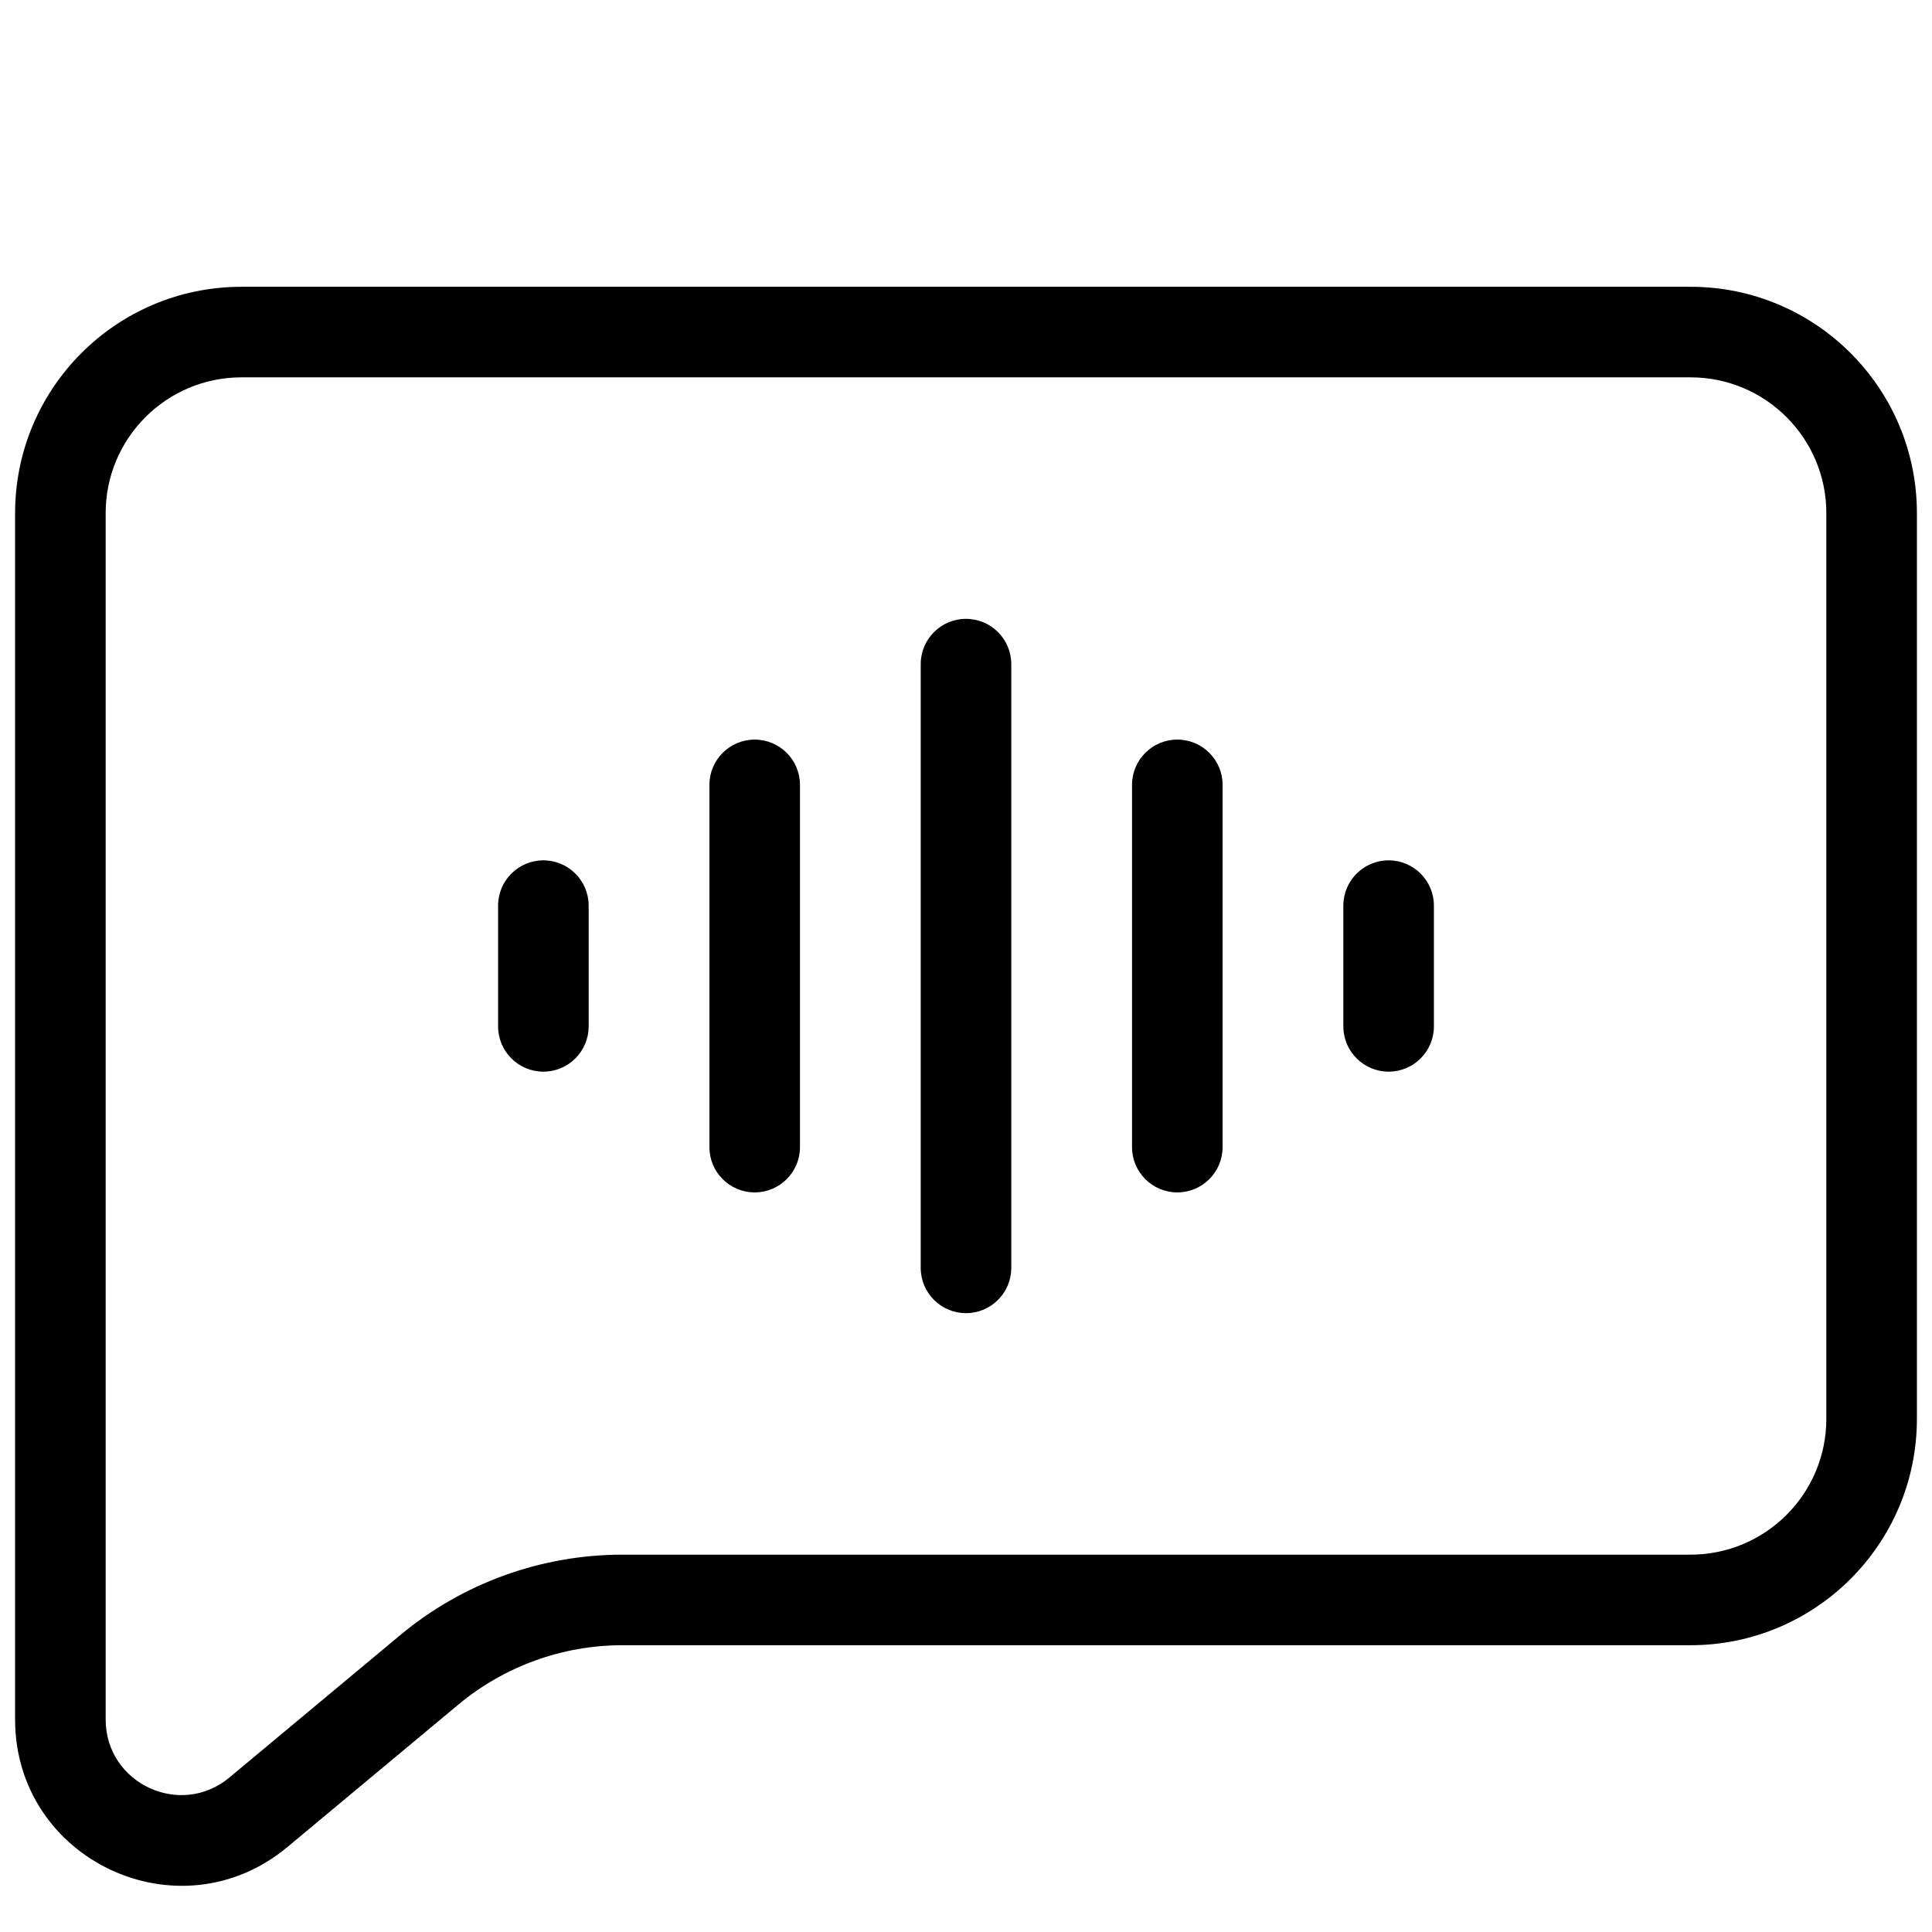
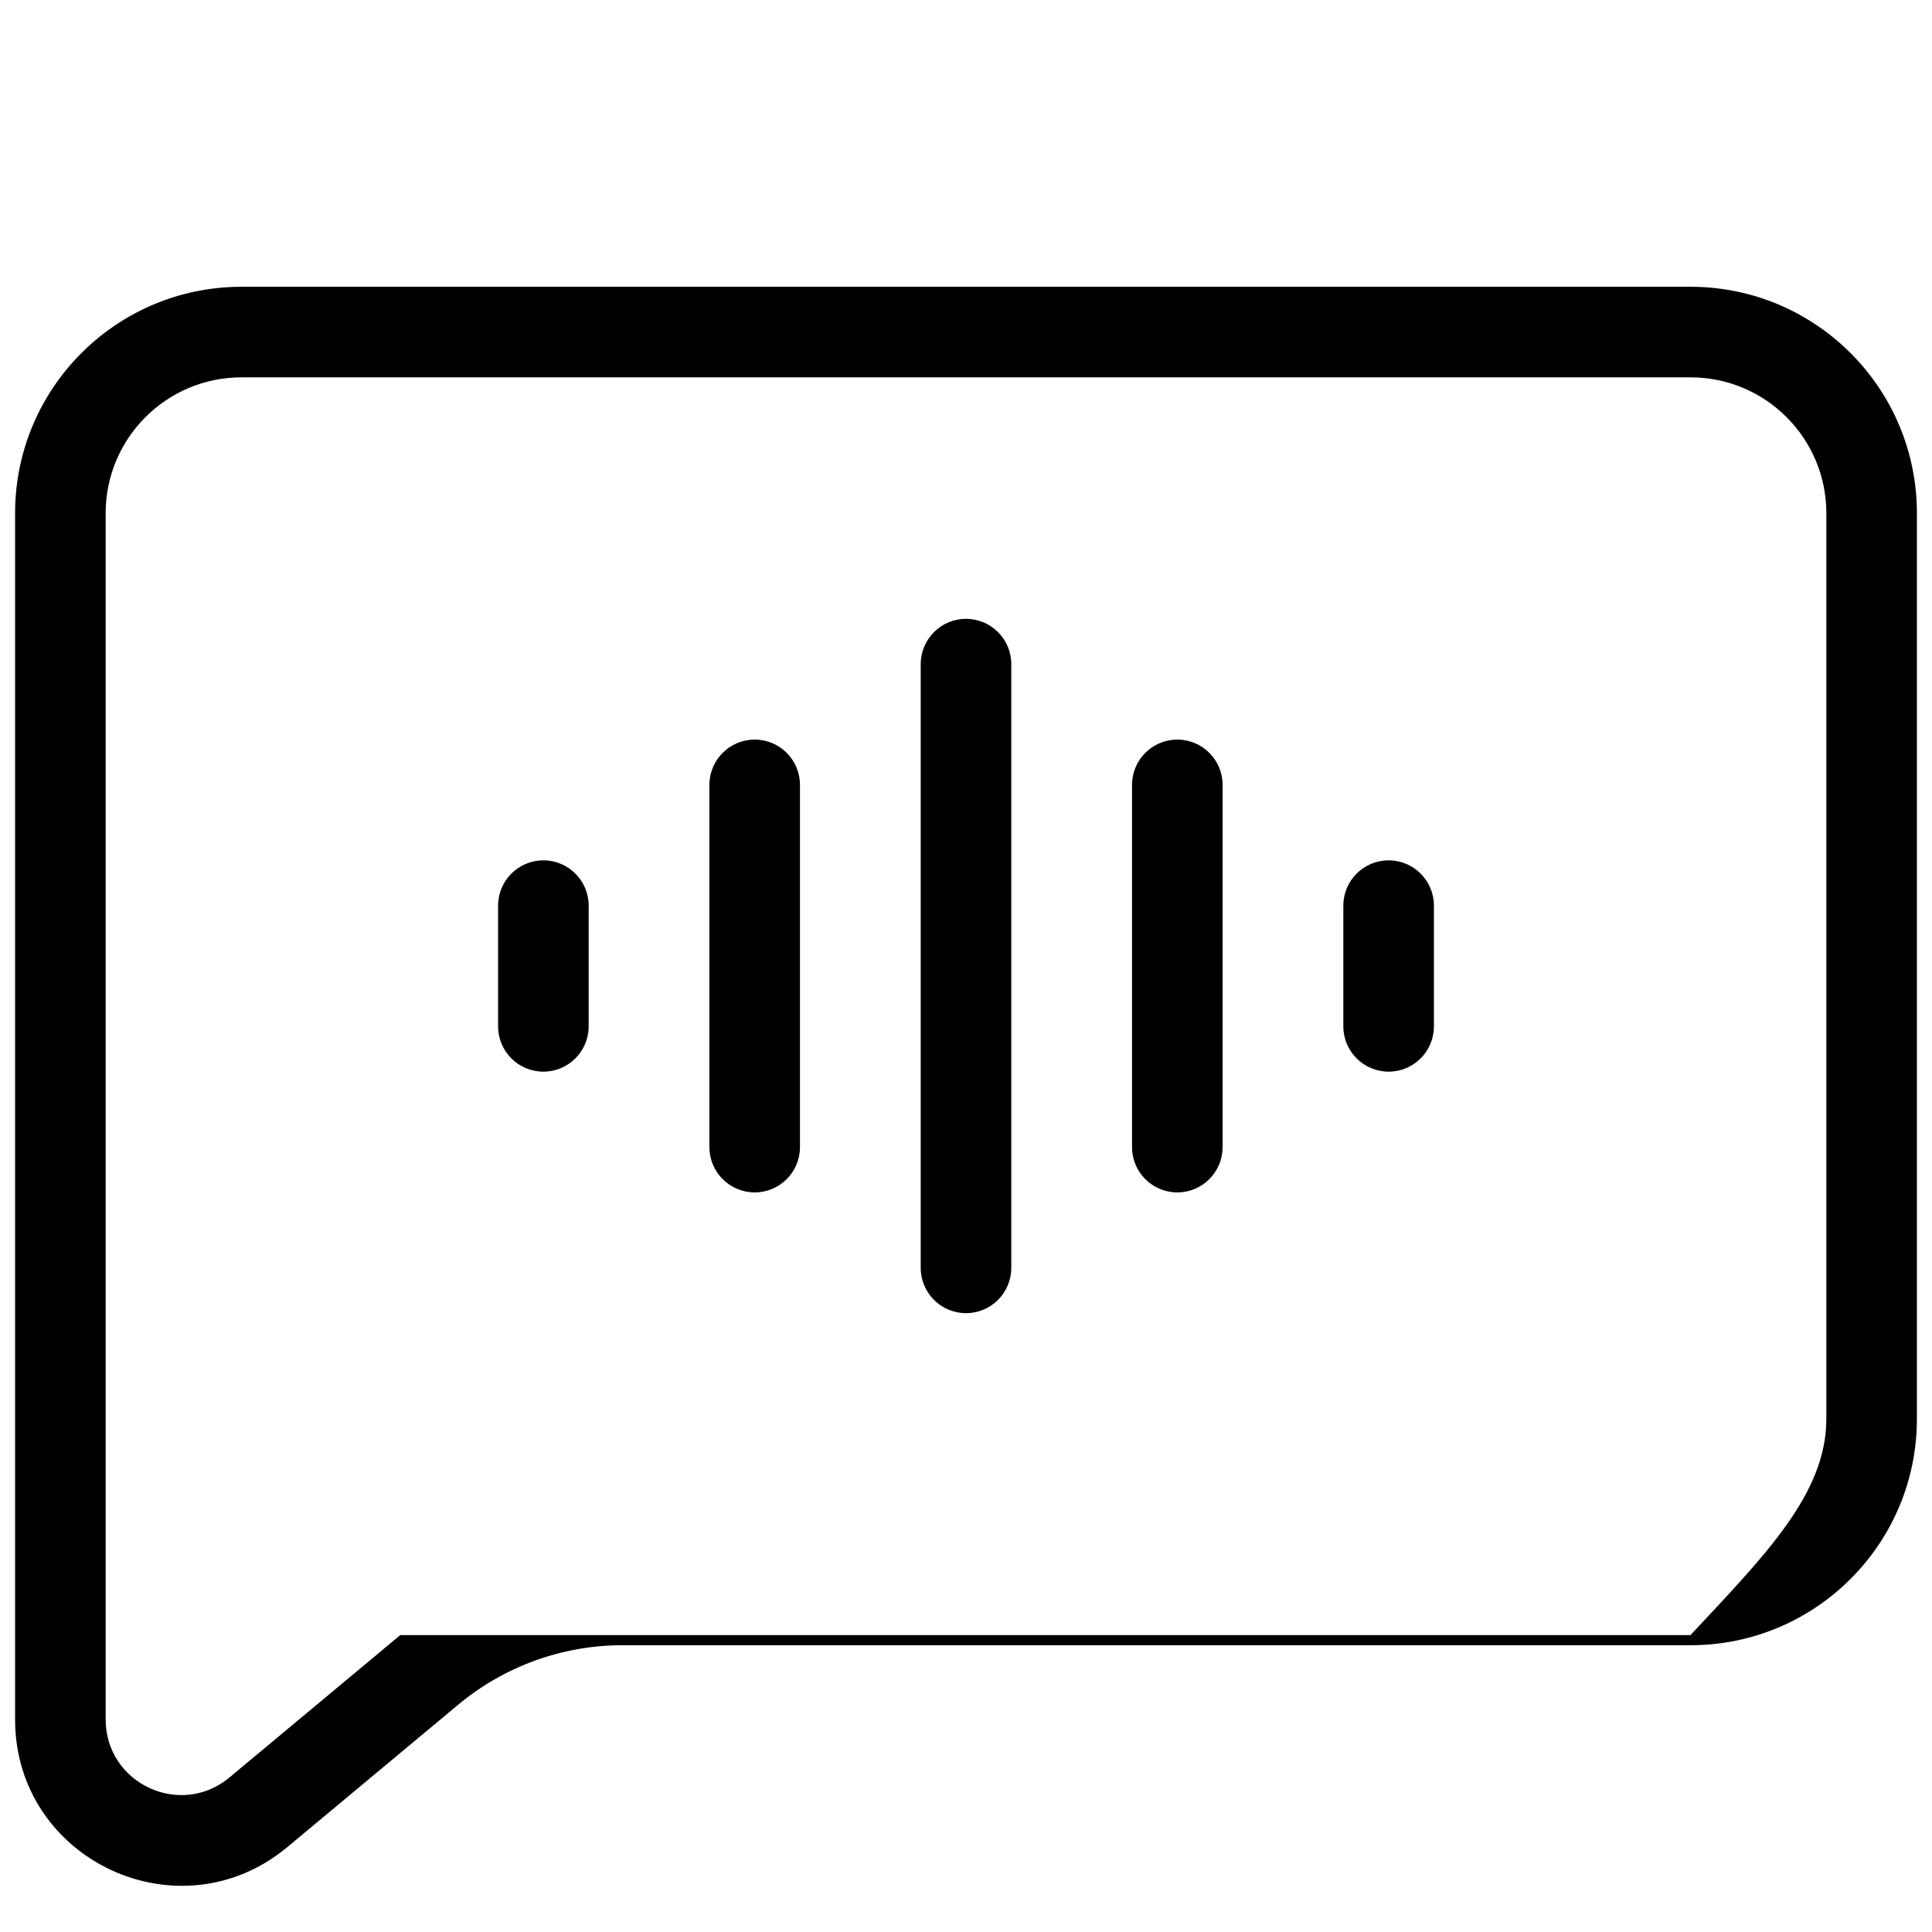
<svg xmlns="http://www.w3.org/2000/svg" width="64" height="64" viewBox="0 0 64 64" fill="none">
-   <path d="M56 9.5C60.142 9.5 63.5 12.858 63.5 17V47C63.5 51.142 60.142 54.5 56 54.5H20.62C18.632 54.5 16.706 55.197 15.179 56.47L9.521 61.185C5.939 64.17 0.5 61.623 0.5 56.96V17C0.5 12.858 3.858 9.5 8 9.5H56ZM8 12.5C5.515 12.5 3.5 14.515 3.5 17V56.96C3.5 59.079 5.972 60.238 7.601 58.881L13.259 54.165C15.325 52.443 17.93 51.5 20.62 51.5H56C58.485 51.5 60.5 49.485 60.5 47V17C60.5 14.515 58.485 12.5 56 12.5H8ZM32 20.5C32.828 20.5 33.5 21.172 33.5 22V42C33.5 42.828 32.828 43.5 32 43.5C31.172 43.5 30.5 42.828 30.5 42V22C30.5 21.172 31.172 20.5 32 20.5ZM25 24.5C25.828 24.5 26.5 25.172 26.5 26V38C26.5 38.828 25.828 39.5 25 39.5C24.172 39.5 23.5 38.828 23.5 38V26C23.5 25.172 24.172 24.5 25 24.5ZM39 24.5C39.828 24.5 40.5 25.172 40.5 26V38C40.5 38.828 39.828 39.5 39 39.5C38.172 39.5 37.5 38.828 37.5 38V26C37.5 25.172 38.172 24.5 39 24.5ZM18 28.5C18.828 28.5 19.5 29.172 19.5 30V34C19.5 34.828 18.828 35.5 18 35.5C17.172 35.5 16.5 34.828 16.5 34V30C16.5 29.172 17.172 28.5 18 28.5ZM46 28.5C46.828 28.5 47.5 29.172 47.5 30V34C47.5 34.828 46.828 35.5 46 35.5C45.172 35.5 44.5 34.828 44.5 34V30C44.5 29.172 45.172 28.5 46 28.5Z" fill="black" />
+   <path d="M56 9.5C60.142 9.5 63.5 12.858 63.5 17V47C63.5 51.142 60.142 54.5 56 54.5H20.62C18.632 54.5 16.706 55.197 15.179 56.47L9.521 61.185C5.939 64.17 0.5 61.623 0.5 56.96V17C0.5 12.858 3.858 9.5 8 9.5H56ZM8 12.5C5.515 12.5 3.5 14.515 3.5 17V56.96C3.5 59.079 5.972 60.238 7.601 58.881L13.259 54.165H56C58.485 51.5 60.5 49.485 60.5 47V17C60.5 14.515 58.485 12.5 56 12.5H8ZM32 20.5C32.828 20.5 33.5 21.172 33.5 22V42C33.5 42.828 32.828 43.5 32 43.5C31.172 43.5 30.5 42.828 30.5 42V22C30.5 21.172 31.172 20.5 32 20.5ZM25 24.5C25.828 24.5 26.5 25.172 26.5 26V38C26.5 38.828 25.828 39.5 25 39.5C24.172 39.5 23.5 38.828 23.5 38V26C23.5 25.172 24.172 24.5 25 24.5ZM39 24.5C39.828 24.5 40.5 25.172 40.5 26V38C40.5 38.828 39.828 39.5 39 39.5C38.172 39.5 37.5 38.828 37.5 38V26C37.5 25.172 38.172 24.5 39 24.5ZM18 28.5C18.828 28.5 19.5 29.172 19.5 30V34C19.5 34.828 18.828 35.5 18 35.5C17.172 35.5 16.5 34.828 16.5 34V30C16.5 29.172 17.172 28.5 18 28.5ZM46 28.5C46.828 28.5 47.5 29.172 47.5 30V34C47.5 34.828 46.828 35.5 46 35.5C45.172 35.5 44.5 34.828 44.5 34V30C44.5 29.172 45.172 28.5 46 28.5Z" fill="black" />
</svg>